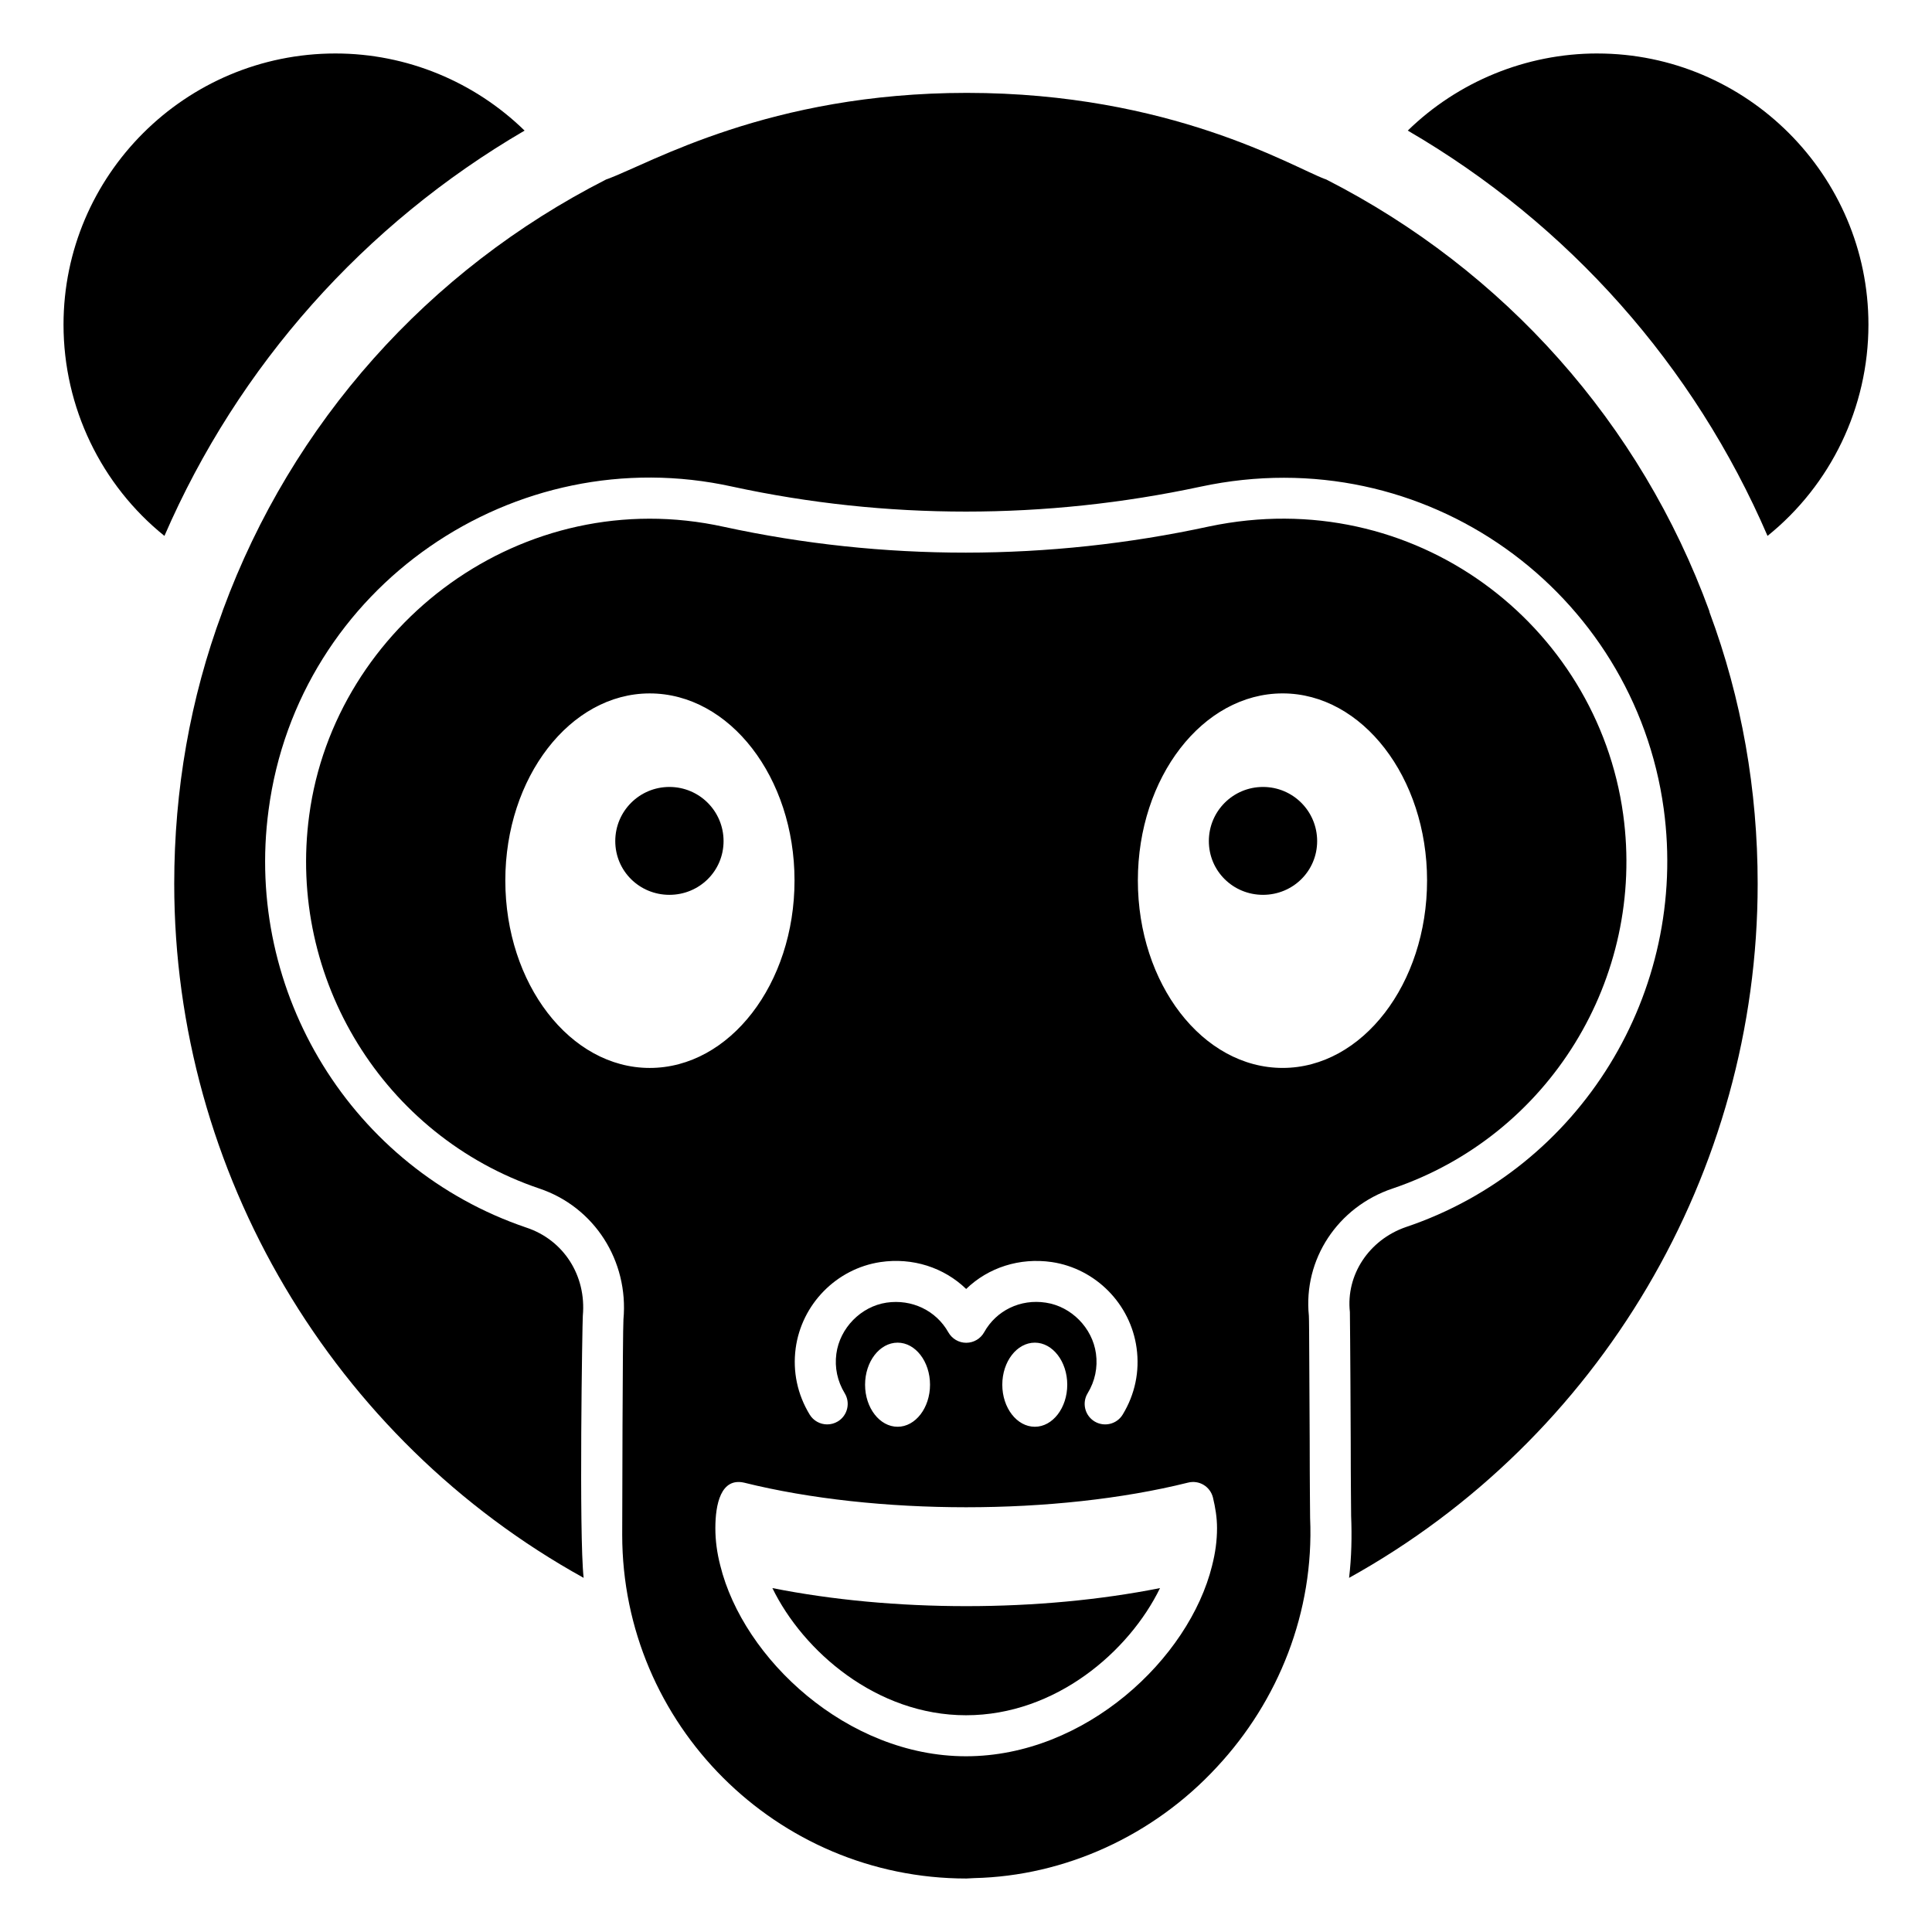
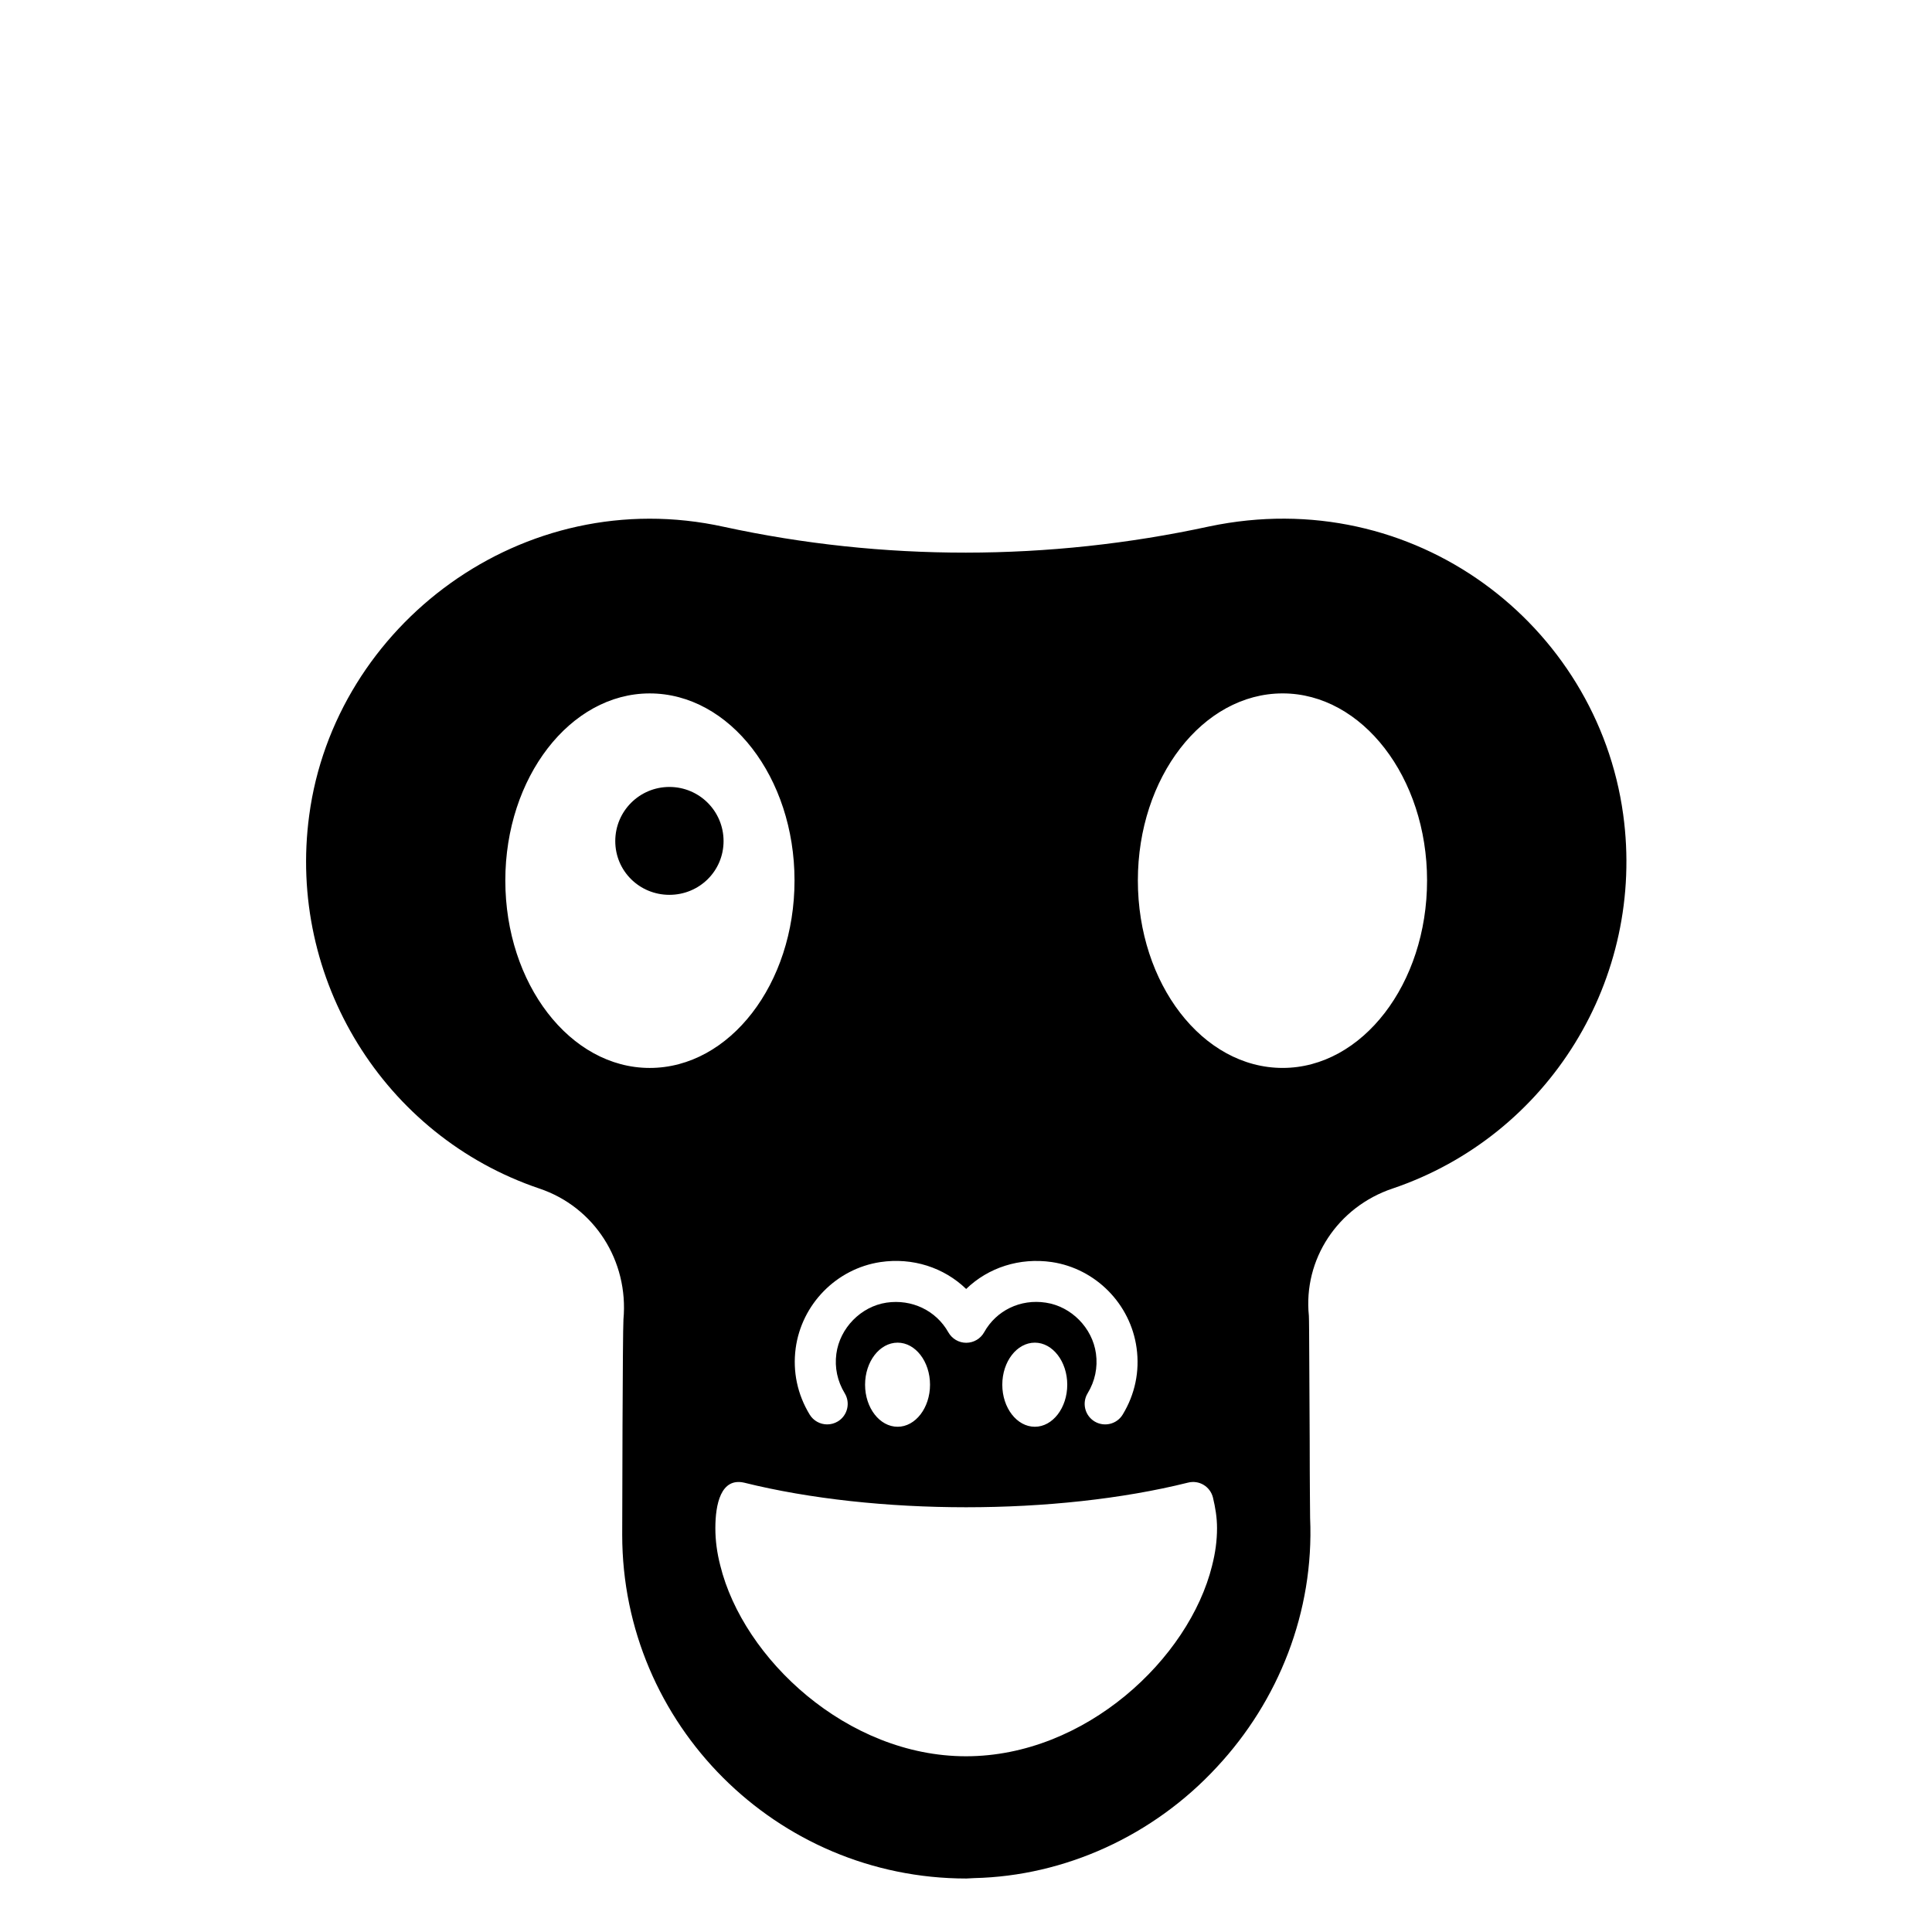
<svg xmlns="http://www.w3.org/2000/svg" fill="#000000" width="800px" height="800px" version="1.1" viewBox="144 144 512 512">
  <g>
-     <path d="m348.69 564.86c8.152 16.742 27.613 33.699 51.312 33.699 23.809 0 43.266-16.961 51.418-33.699-15.871 3.152-33.375 4.785-51.312 4.785-18.043 0-35.547-1.633-51.418-4.785z" />
-     <path d="m283.02 178.61c-13.262-12.938-31.199-20.438-50.113-20.438-39.789 0-72.074 32.289-72.074 71.859 0 21.961 10 42.508 26.742 55.988 19.566-45.121 52.941-82.625 95.445-107.41z" />
    <path d="m321.4 352.55c-7.934 0-14.348 6.414-14.348 14.348 0 7.938 6.414 14.242 14.348 14.242 7.938 0 14.352-6.305 14.352-14.242 0-7.934-6.414-14.348-14.352-14.348z" />
-     <path d="m478.71 352.55c-7.938 0-14.352 6.414-14.352 14.348 0 7.938 6.414 14.242 14.352 14.242 7.934 0 14.348-6.305 14.348-14.242 0-7.934-6.414-14.348-14.348-14.348z" />
    <path d="m513.06 458.97c41.418-14.023 67.078-55.66 61.098-99.145-6.91-50.312-55.391-87.719-109.69-76.316-42.613 9.242-86.535 9.242-128.61 0.109-53.367-11.758-103.18 26.066-109.91 76.426-5.871 43.379 19.785 85.012 60.988 98.93 14.566 4.891 23.699 19.133 22.285 34.68-0.219 3.152-0.328 52.508-0.328 57.074-0.004 50.211 40.871 91.098 91.203 91.098l2.066-0.109c24.023-0.543 47.508-11.199 64.355-29.461 16.289-17.484 25.773-41.082 24.676-65.988 0-0.762-0.109-9.676-0.109-20.109-0.109-13.371-0.109-31.852-0.219-33.484-1.516-14.895 7.617-28.809 22.184-33.703zm-158.2 42.348c1.578-11.695 10.797-21.09 22.434-22.852 8.551-1.273 16.859 1.434 22.75 7.125 5.871-5.691 14.172-8.371 22.715-7.129 11.617 1.746 20.852 11.109 22.449 22.777 0.855 6.168-0.418 12.27-3.68 17.633-1.555 2.57-4.902 3.375-7.469 1.82-2.562-1.562-3.383-4.898-1.82-7.469 1.949-3.199 2.707-6.836 2.203-10.504-0.934-6.809-6.527-12.492-13.297-13.504-6.711-1.039-13.121 2.07-16.332 7.844-0.957 1.719-2.769 2.785-4.738 2.793h-0.012c-1.965 0-3.773-1.062-4.738-2.769-3.258-5.797-9.703-8.859-16.402-7.867-6.777 1.023-12.363 6.727-13.281 13.551-0.492 3.648 0.277 7.266 2.215 10.457 1.562 2.57 0.742 5.914-1.82 7.469-0.887 0.535-1.863 0.789-2.824 0.789-1.836 0-3.625-0.93-4.648-2.613-3.246-5.344-4.527-11.41-3.703-17.551zm71.973 9.645c0 6.137-3.863 11.145-8.586 11.145-4.766 0-8.629-5.012-8.629-11.145 0-6.137 3.863-11.145 8.629-11.145 4.719 0 8.586 5.008 8.586 11.145zm-36.367 0c0 6.137-3.863 11.145-8.582 11.145-4.766 0-8.629-5.012-8.629-11.145 0-6.137 3.867-11.145 8.629-11.145 4.719 0 8.582 5.008 8.582 11.145zm-112.55-133.63c0-27.285 17.176-49.57 38.266-49.57 21.199 0 38.375 22.285 38.375 49.57 0 27.395-17.176 49.684-38.375 49.684-21.09 0-38.266-22.289-38.266-49.684zm187.31 181.55c-6.09 24.676-33.594 50.547-65.227 50.547-31.527 0-59.031-25.871-65.117-50.551-0.871-3.371-1.305-6.633-1.305-9.895 0-6.344 1.453-13.438 7.609-12.066 35.004 8.695 82.73 8.695 117.62 0 2.934-0.762 5.871 0.977 6.633 3.914 0.652 2.719 1.086 5.328 1.086 8.152 0 3.266-0.438 6.527-1.305 9.898zm18.695-131.87c-21.199 0-38.375-22.285-38.375-49.684 0-27.285 17.176-49.57 38.375-49.57 21.09 0 38.266 22.285 38.266 49.57 0.004 27.395-17.176 49.684-38.266 49.684z" />
-     <path d="m567.3 158.17c-18.914 0-36.961 7.5-50.227 20.438 42.617 24.785 75.883 62.289 95.34 107.41 16.742-13.48 26.742-34.027 26.742-55.988 0.004-39.57-32.285-71.855-71.855-71.855z" />
-     <path d="m596.98 305.91c-18.152-49.684-54.246-90.23-101.54-114.36-0.109 0-0.215-0.109-0.324-0.109-8.473-3.152-40.93-22.828-94.906-22.828-52.344 0-83.758 18.602-95.23 22.828-0.109 0-0.219 0.109-0.328 0.109-47.184 24.023-83.273 64.465-101.54 114.04-0.109 0.219-0.109 0.434-0.219 0.652-8.48 22.828-12.719 47.07-12.719 71.965 0 76.531 42.07 147.2 108.5 183.94-1.273-11.141-0.34-68.238-0.219-69.465 0.977-10.652-5.109-20.113-15.004-23.371-46.094-15.656-74.793-62.184-68.27-110.67 7.812-59.152 65.191-98.445 122.95-85.668 40.656 8.805 82.945 8.805 124.04 0 59.75-12.805 114.87 28.035 122.73 85.34 6.633 48.594-22.07 95.34-68.379 110.89-9.676 3.371-15.871 12.609-14.785 22.504 0 0.977 0.109 7.391 0.219 34.461 0 10 0.109 18.59 0.109 19.566 0.219 5.434 0.109 10.98-0.543 16.414 66.312-36.746 108.28-107.3 108.28-183.94 0-24.895-4.238-49.027-12.719-71.855 0-0.109-0.109-0.324-0.109-0.434z" />
  </g>
</svg>